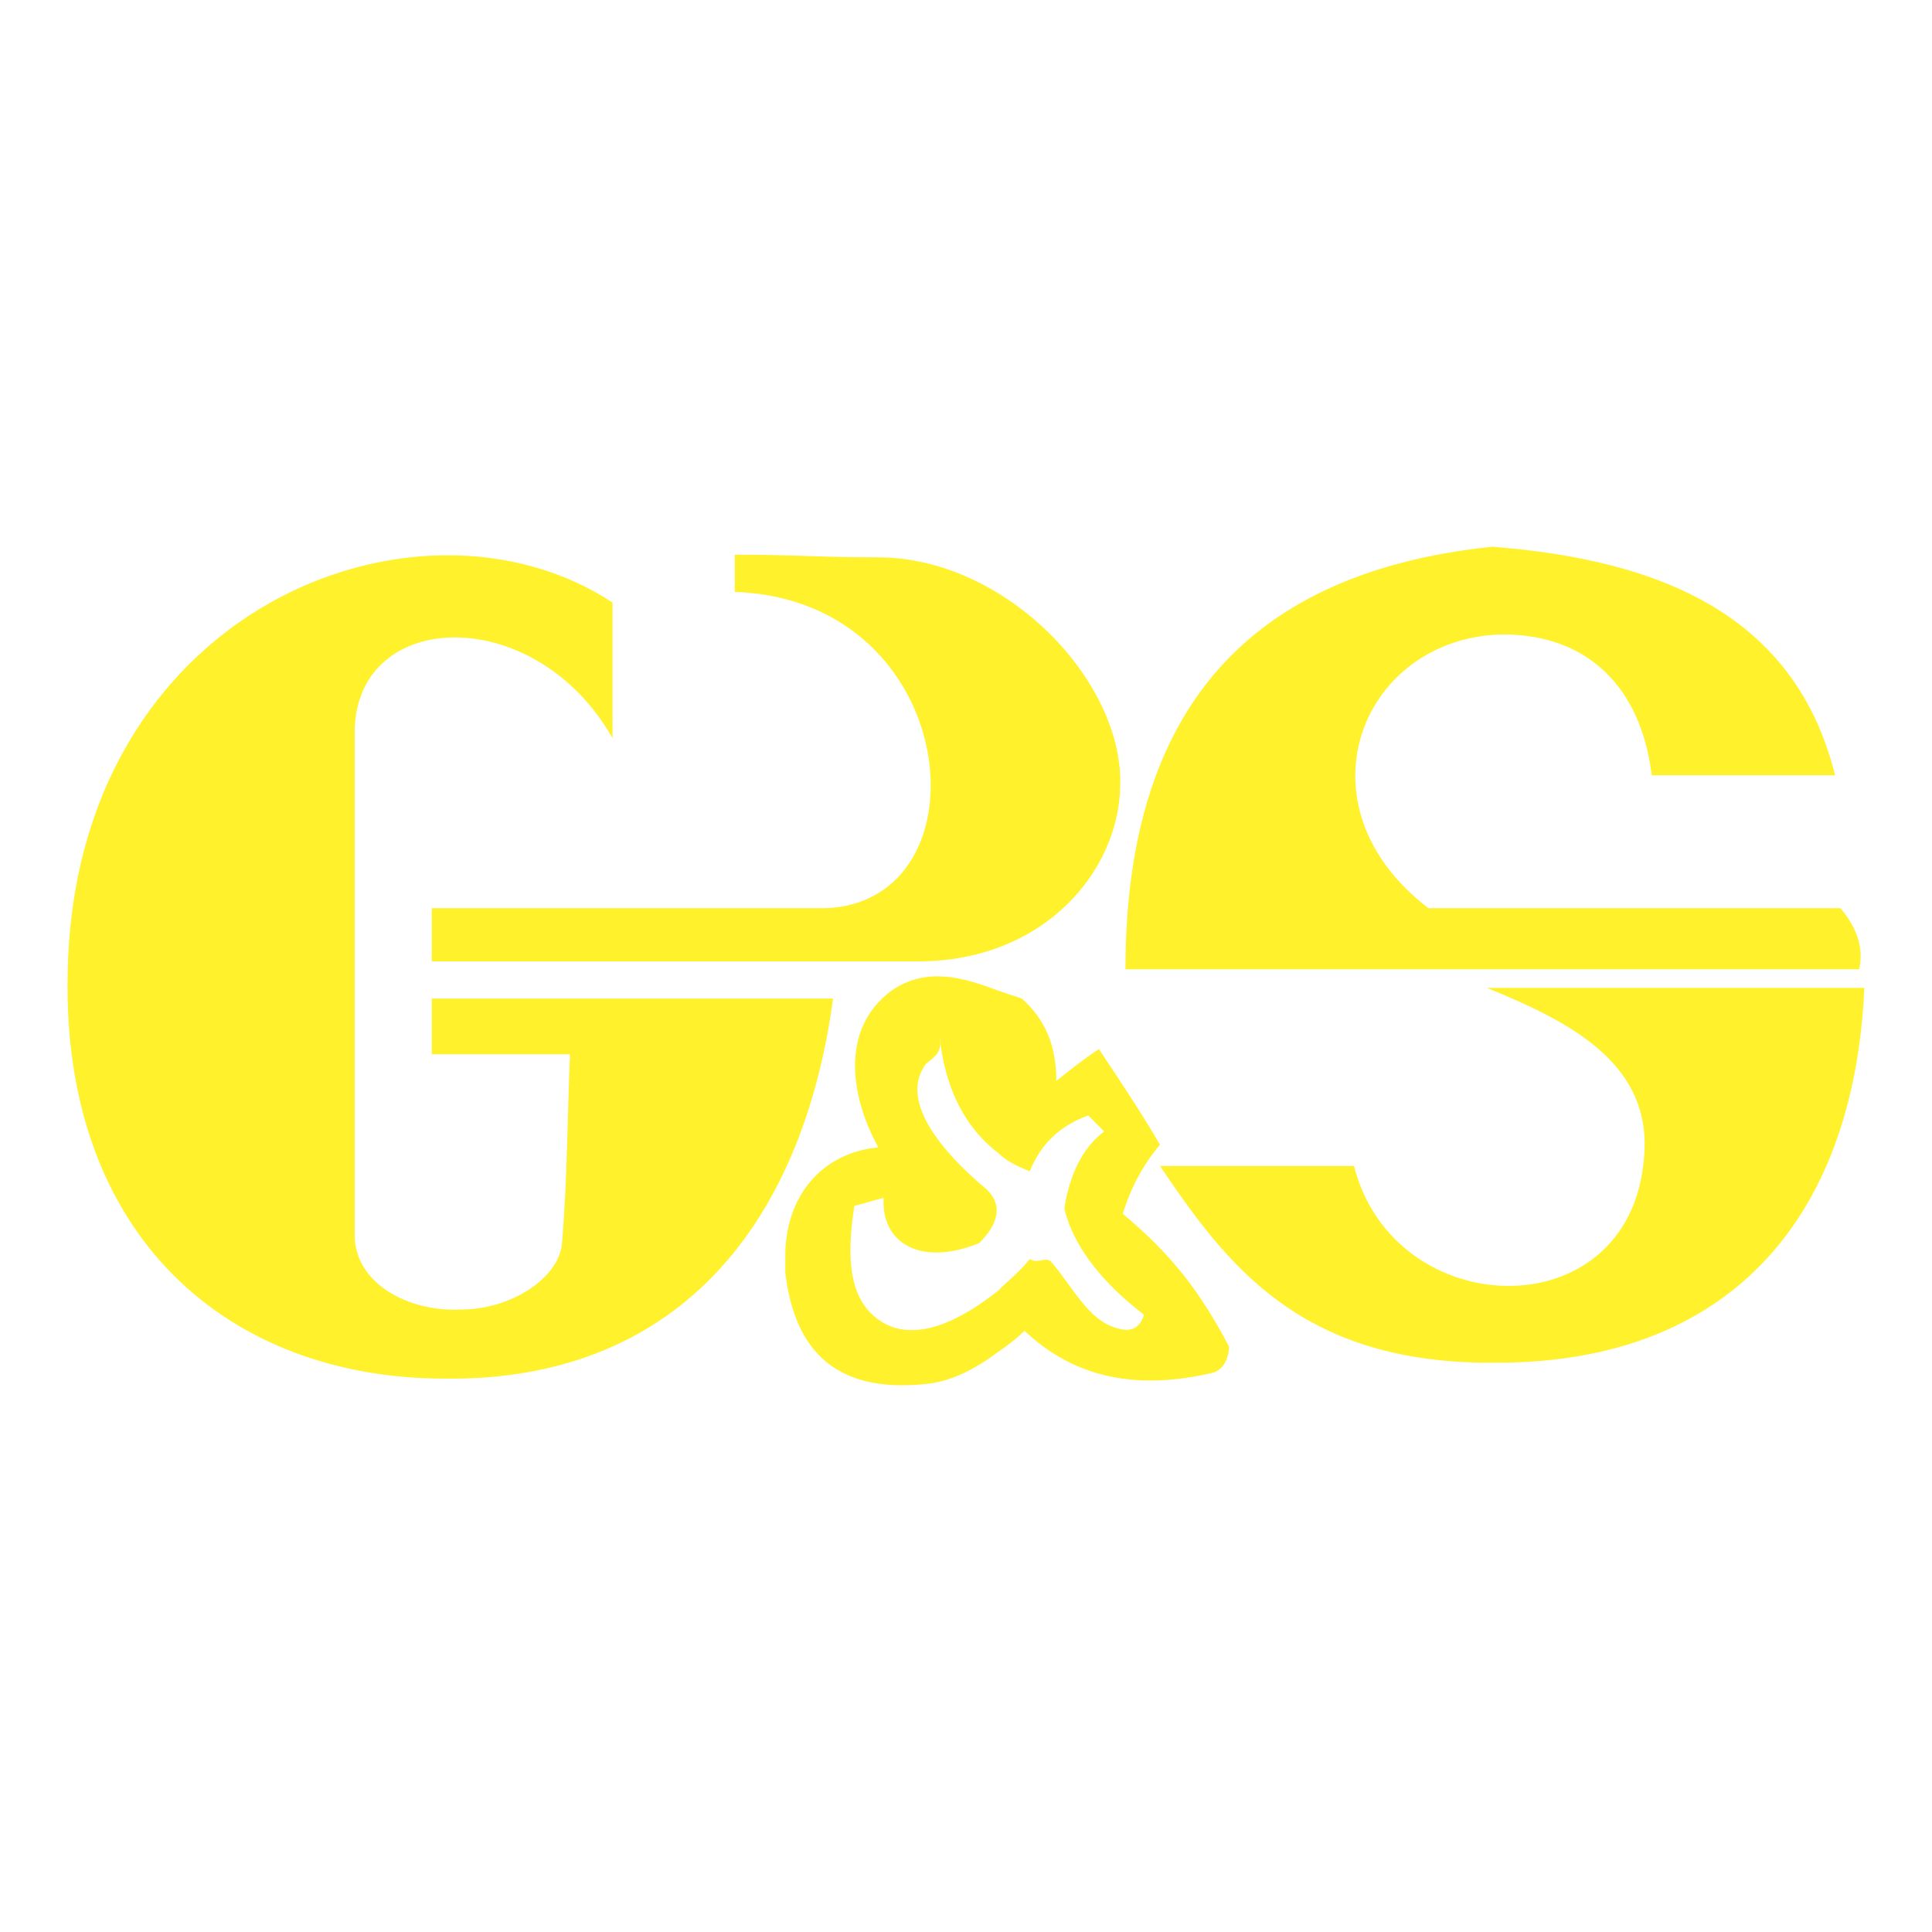
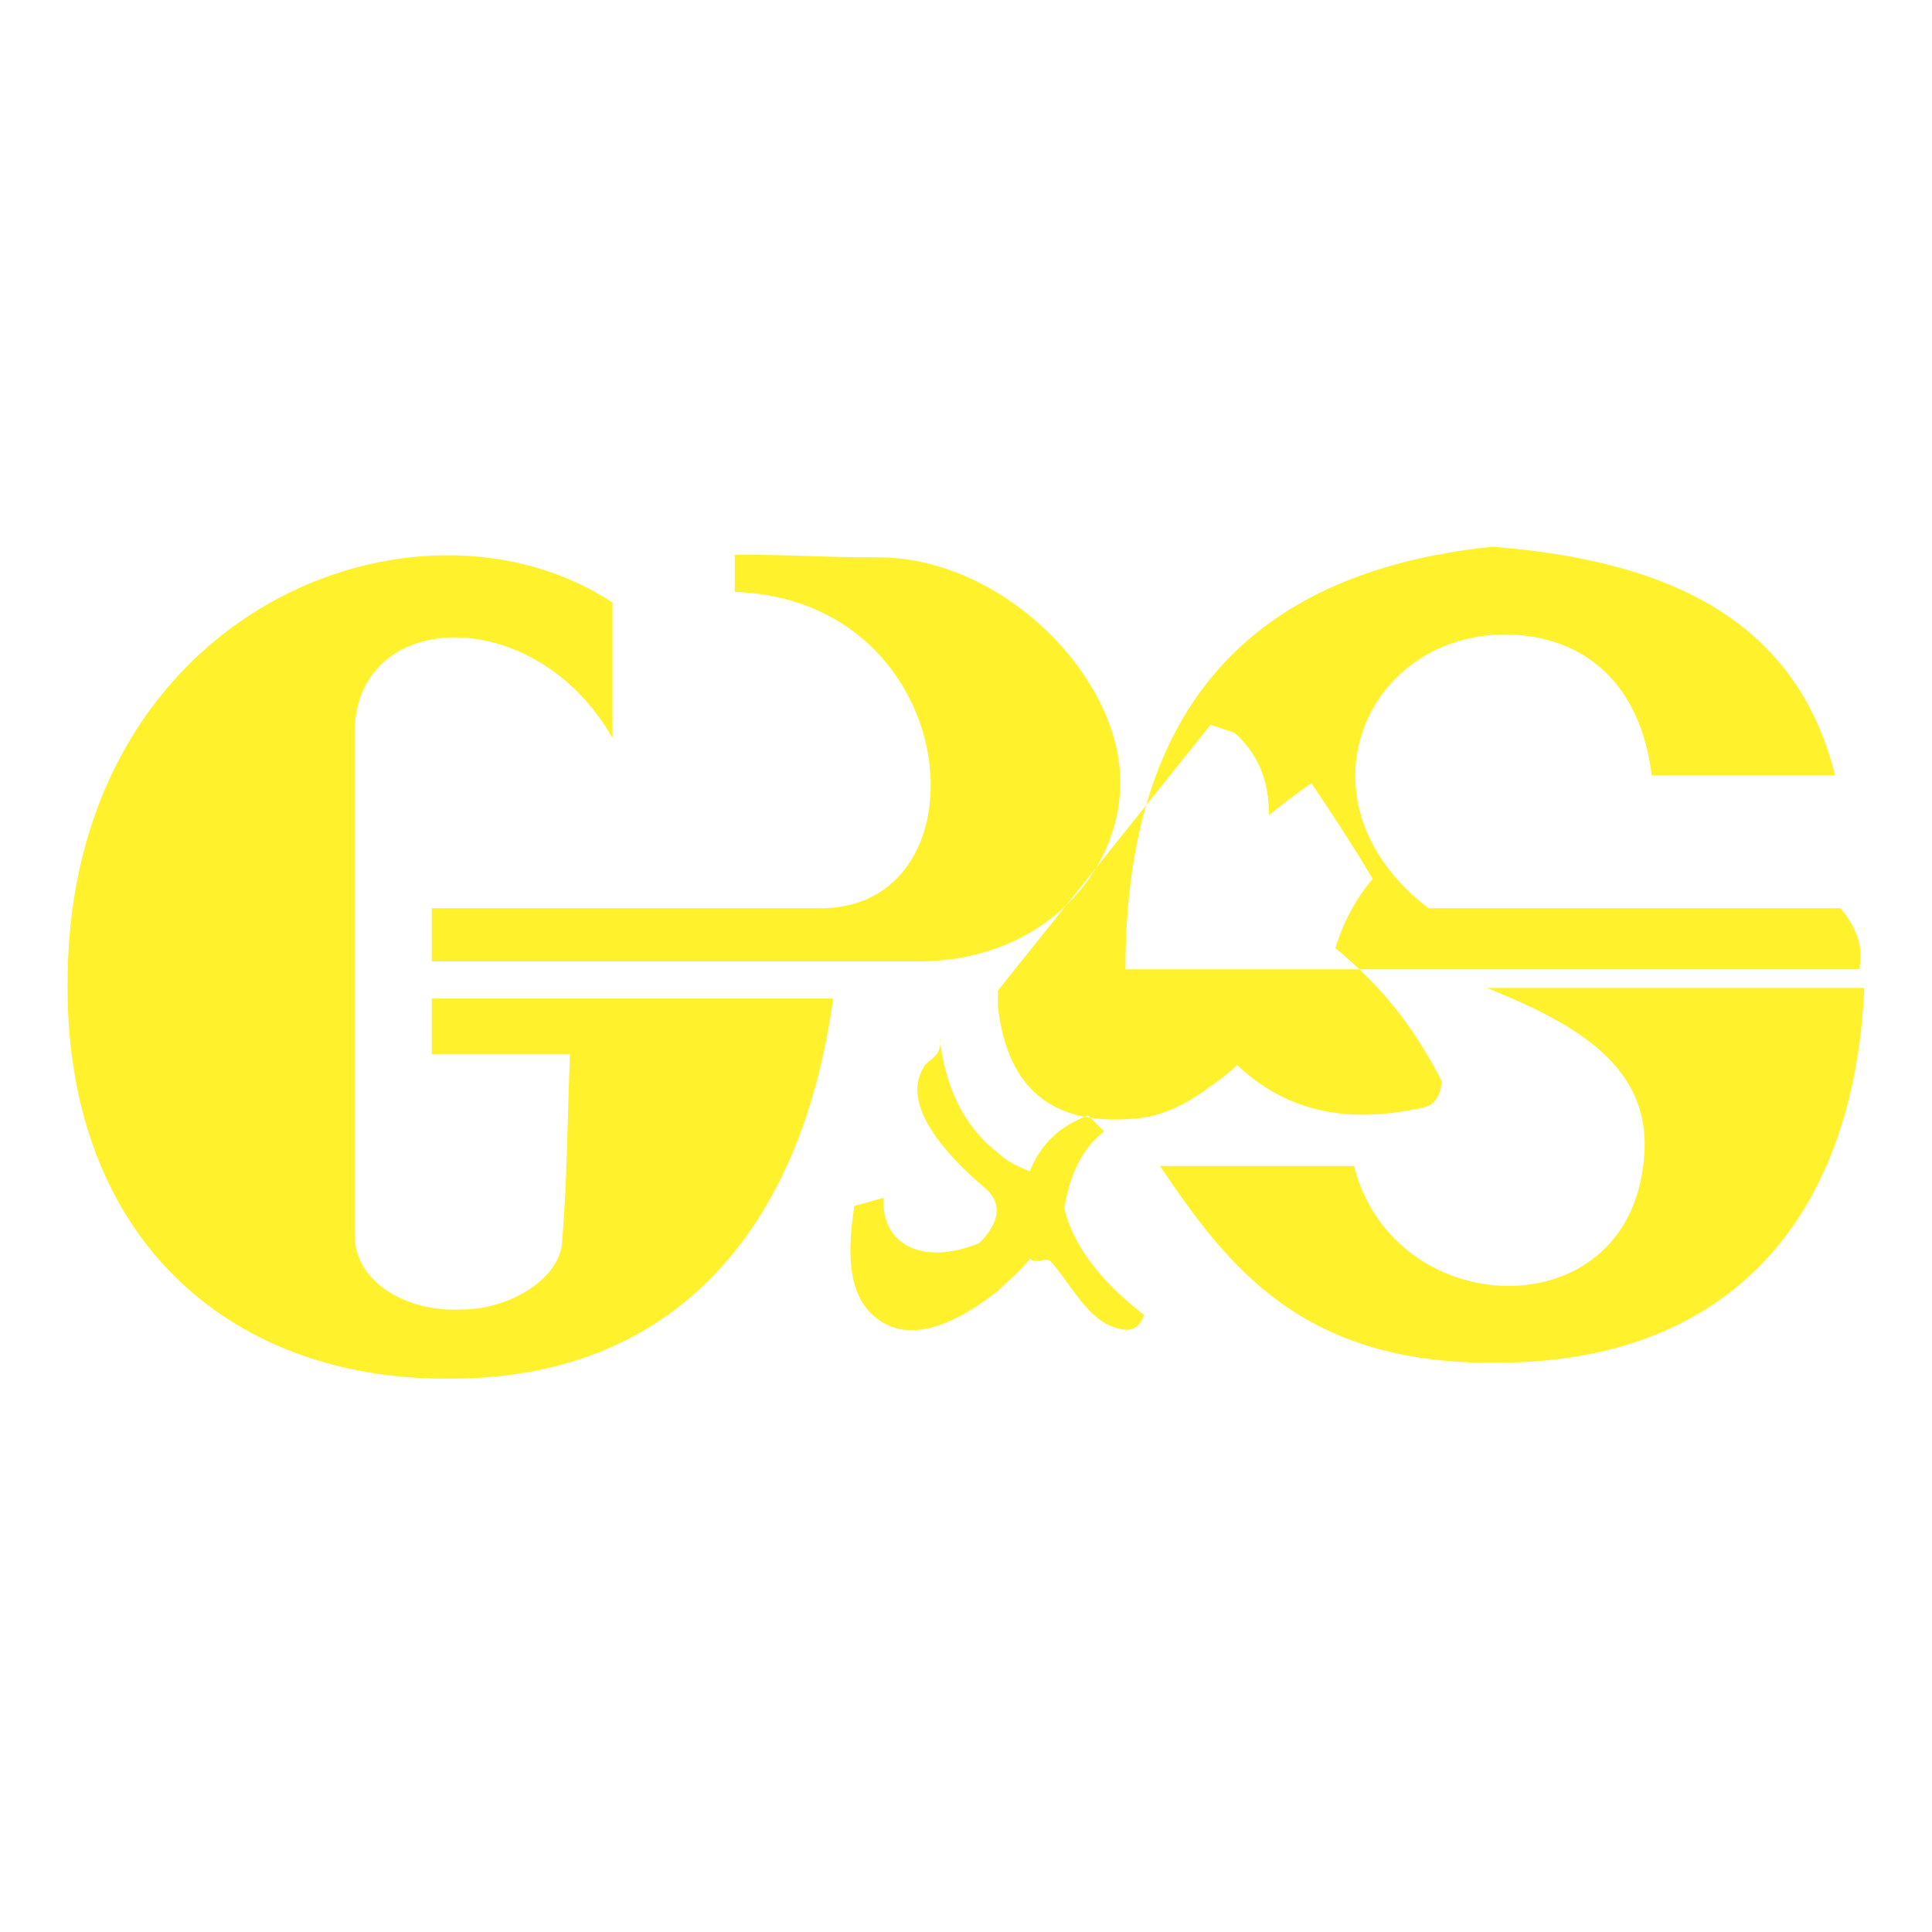
<svg xmlns="http://www.w3.org/2000/svg" width="2500" height="2500" viewBox="0 0 192.756 192.756">
  <g fill-rule="evenodd" clip-rule="evenodd">
-     <path fill="#fff" d="M0 0h192.756v192.756H0V0z" />
-     <path d="M99.561 98.83c-3.448-1.326-7.159-2.387-10.607 0-5.038 3.713-4.242 10.342-1.325 15.645-5.569.531-9.281 4.773-9.281 10.873v1.59c.795 6.896 4.243 12.199 14.054 11.139 2.651-.266 5.038-1.592 7.159-3.182.795-.531 1.855-1.326 2.65-2.123 4.508 4.244 10.342 6.1 18.562 4.244 1.592-.266 1.855-2.121 1.855-2.652-2.916-5.568-5.832-9.281-10.605-13.258.795-2.652 2.121-5.039 3.713-6.895-1.857-3.184-3.979-6.365-6.1-9.547-1.592 1.061-2.918 2.121-4.242 3.182 0-3.447-1.062-6.098-3.447-8.221-.797-.264-1.592-.529-2.386-.795zm-38.45-25.191V60.115c-19.358-12.728-53.83.531-54.361 37.123-.53 25.988 15.91 40.307 37.654 40.307 22.54.266 35.534-14.584 38.715-37.92H43.078v5.568h13.789c-.265 6.365-.265 12.465-.795 18.828-.266 3.447-5.039 6.629-10.077 6.629-5.304.266-10.607-2.65-10.607-7.424V72.843c.267-12.197 18.032-12.728 25.723.796zm12.198-14.585v-3.712c6.364 0 8.22.265 14.319.265 12.727 0 24.661 12.463 24.129 23.07-.266 8.221-7.426 16.971-19.622 17.237H43.078V90.61h39.246c16.44-.53 13.789-30.76-9.015-31.556zM183.09 77.351h-18.297c-1.061-8.75-6.365-14.054-14.85-14.054-14.055.265-20.949 16.971-7.426 27.313h41.102c1.592 1.856 2.387 3.978 1.857 6.099h-73.188c0-24.661 11.137-39.511 36.594-42.163 16.972 1.327 30.229 6.895 34.208 22.805zm-34.738 21.213h37.654c-1.061 23.602-14.055 37.391-36.594 37.391-19.623.264-27.047-9.812-33.676-19.623h19.357c3.977 15.645 27.312 16.439 28.902-.531 1.062-9.545-7.159-13.789-15.643-17.237zm-48.791 30.231c-5.038 3.977-9.281 5.039-12.198 2.652-2.651-2.123-2.917-6.1-2.121-11.139 1.061-.264 1.856-.529 2.917-.795-.266 4.508 3.712 6.895 9.544 4.508 1.857-1.855 2.387-3.713.797-5.303-4.773-3.979-8.485-8.752-6.364-12.199.265-.795 2.121-1.061 1.591-3.182.53 5.039 2.386 9.016 5.833 11.668.795.795 1.855 1.326 3.182 1.855 1.061-2.65 2.916-4.508 5.834-5.568l1.59 1.592c-2.121 1.59-3.447 4.242-3.977 7.689.795 3.447 3.447 7.16 7.955 10.607-.531 1.59-1.592 1.855-3.447 1.061-2.387-1.061-3.979-4.242-5.834-6.363-.531-.531-1.326.264-2.121-.266-1.06 1.326-2.121 2.122-3.181 3.183z" fill="#fff22d" />
+     <path d="M99.561 98.83v1.59c.795 6.896 4.243 12.199 14.054 11.139 2.651-.266 5.038-1.592 7.159-3.182.795-.531 1.855-1.326 2.65-2.123 4.508 4.244 10.342 6.1 18.562 4.244 1.592-.266 1.855-2.121 1.855-2.652-2.916-5.568-5.832-9.281-10.605-13.258.795-2.652 2.121-5.039 3.713-6.895-1.857-3.184-3.979-6.365-6.1-9.547-1.592 1.061-2.918 2.121-4.242 3.182 0-3.447-1.062-6.098-3.447-8.221-.797-.264-1.592-.529-2.386-.795zm-38.45-25.191V60.115c-19.358-12.728-53.83.531-54.361 37.123-.53 25.988 15.91 40.307 37.654 40.307 22.54.266 35.534-14.584 38.715-37.92H43.078v5.568h13.789c-.265 6.365-.265 12.465-.795 18.828-.266 3.447-5.039 6.629-10.077 6.629-5.304.266-10.607-2.65-10.607-7.424V72.843c.267-12.197 18.032-12.728 25.723.796zm12.198-14.585v-3.712c6.364 0 8.22.265 14.319.265 12.727 0 24.661 12.463 24.129 23.07-.266 8.221-7.426 16.971-19.622 17.237H43.078V90.61h39.246c16.44-.53 13.789-30.76-9.015-31.556zM183.09 77.351h-18.297c-1.061-8.75-6.365-14.054-14.85-14.054-14.055.265-20.949 16.971-7.426 27.313h41.102c1.592 1.856 2.387 3.978 1.857 6.099h-73.188c0-24.661 11.137-39.511 36.594-42.163 16.972 1.327 30.229 6.895 34.208 22.805zm-34.738 21.213h37.654c-1.061 23.602-14.055 37.391-36.594 37.391-19.623.264-27.047-9.812-33.676-19.623h19.357c3.977 15.645 27.312 16.439 28.902-.531 1.062-9.545-7.159-13.789-15.643-17.237zm-48.791 30.231c-5.038 3.977-9.281 5.039-12.198 2.652-2.651-2.123-2.917-6.1-2.121-11.139 1.061-.264 1.856-.529 2.917-.795-.266 4.508 3.712 6.895 9.544 4.508 1.857-1.855 2.387-3.713.797-5.303-4.773-3.979-8.485-8.752-6.364-12.199.265-.795 2.121-1.061 1.591-3.182.53 5.039 2.386 9.016 5.833 11.668.795.795 1.855 1.326 3.182 1.855 1.061-2.65 2.916-4.508 5.834-5.568l1.59 1.592c-2.121 1.59-3.447 4.242-3.977 7.689.795 3.447 3.447 7.16 7.955 10.607-.531 1.59-1.592 1.855-3.447 1.061-2.387-1.061-3.979-4.242-5.834-6.363-.531-.531-1.326.264-2.121-.266-1.06 1.326-2.121 2.122-3.181 3.183z" fill="#fff22d" />
  </g>
</svg>